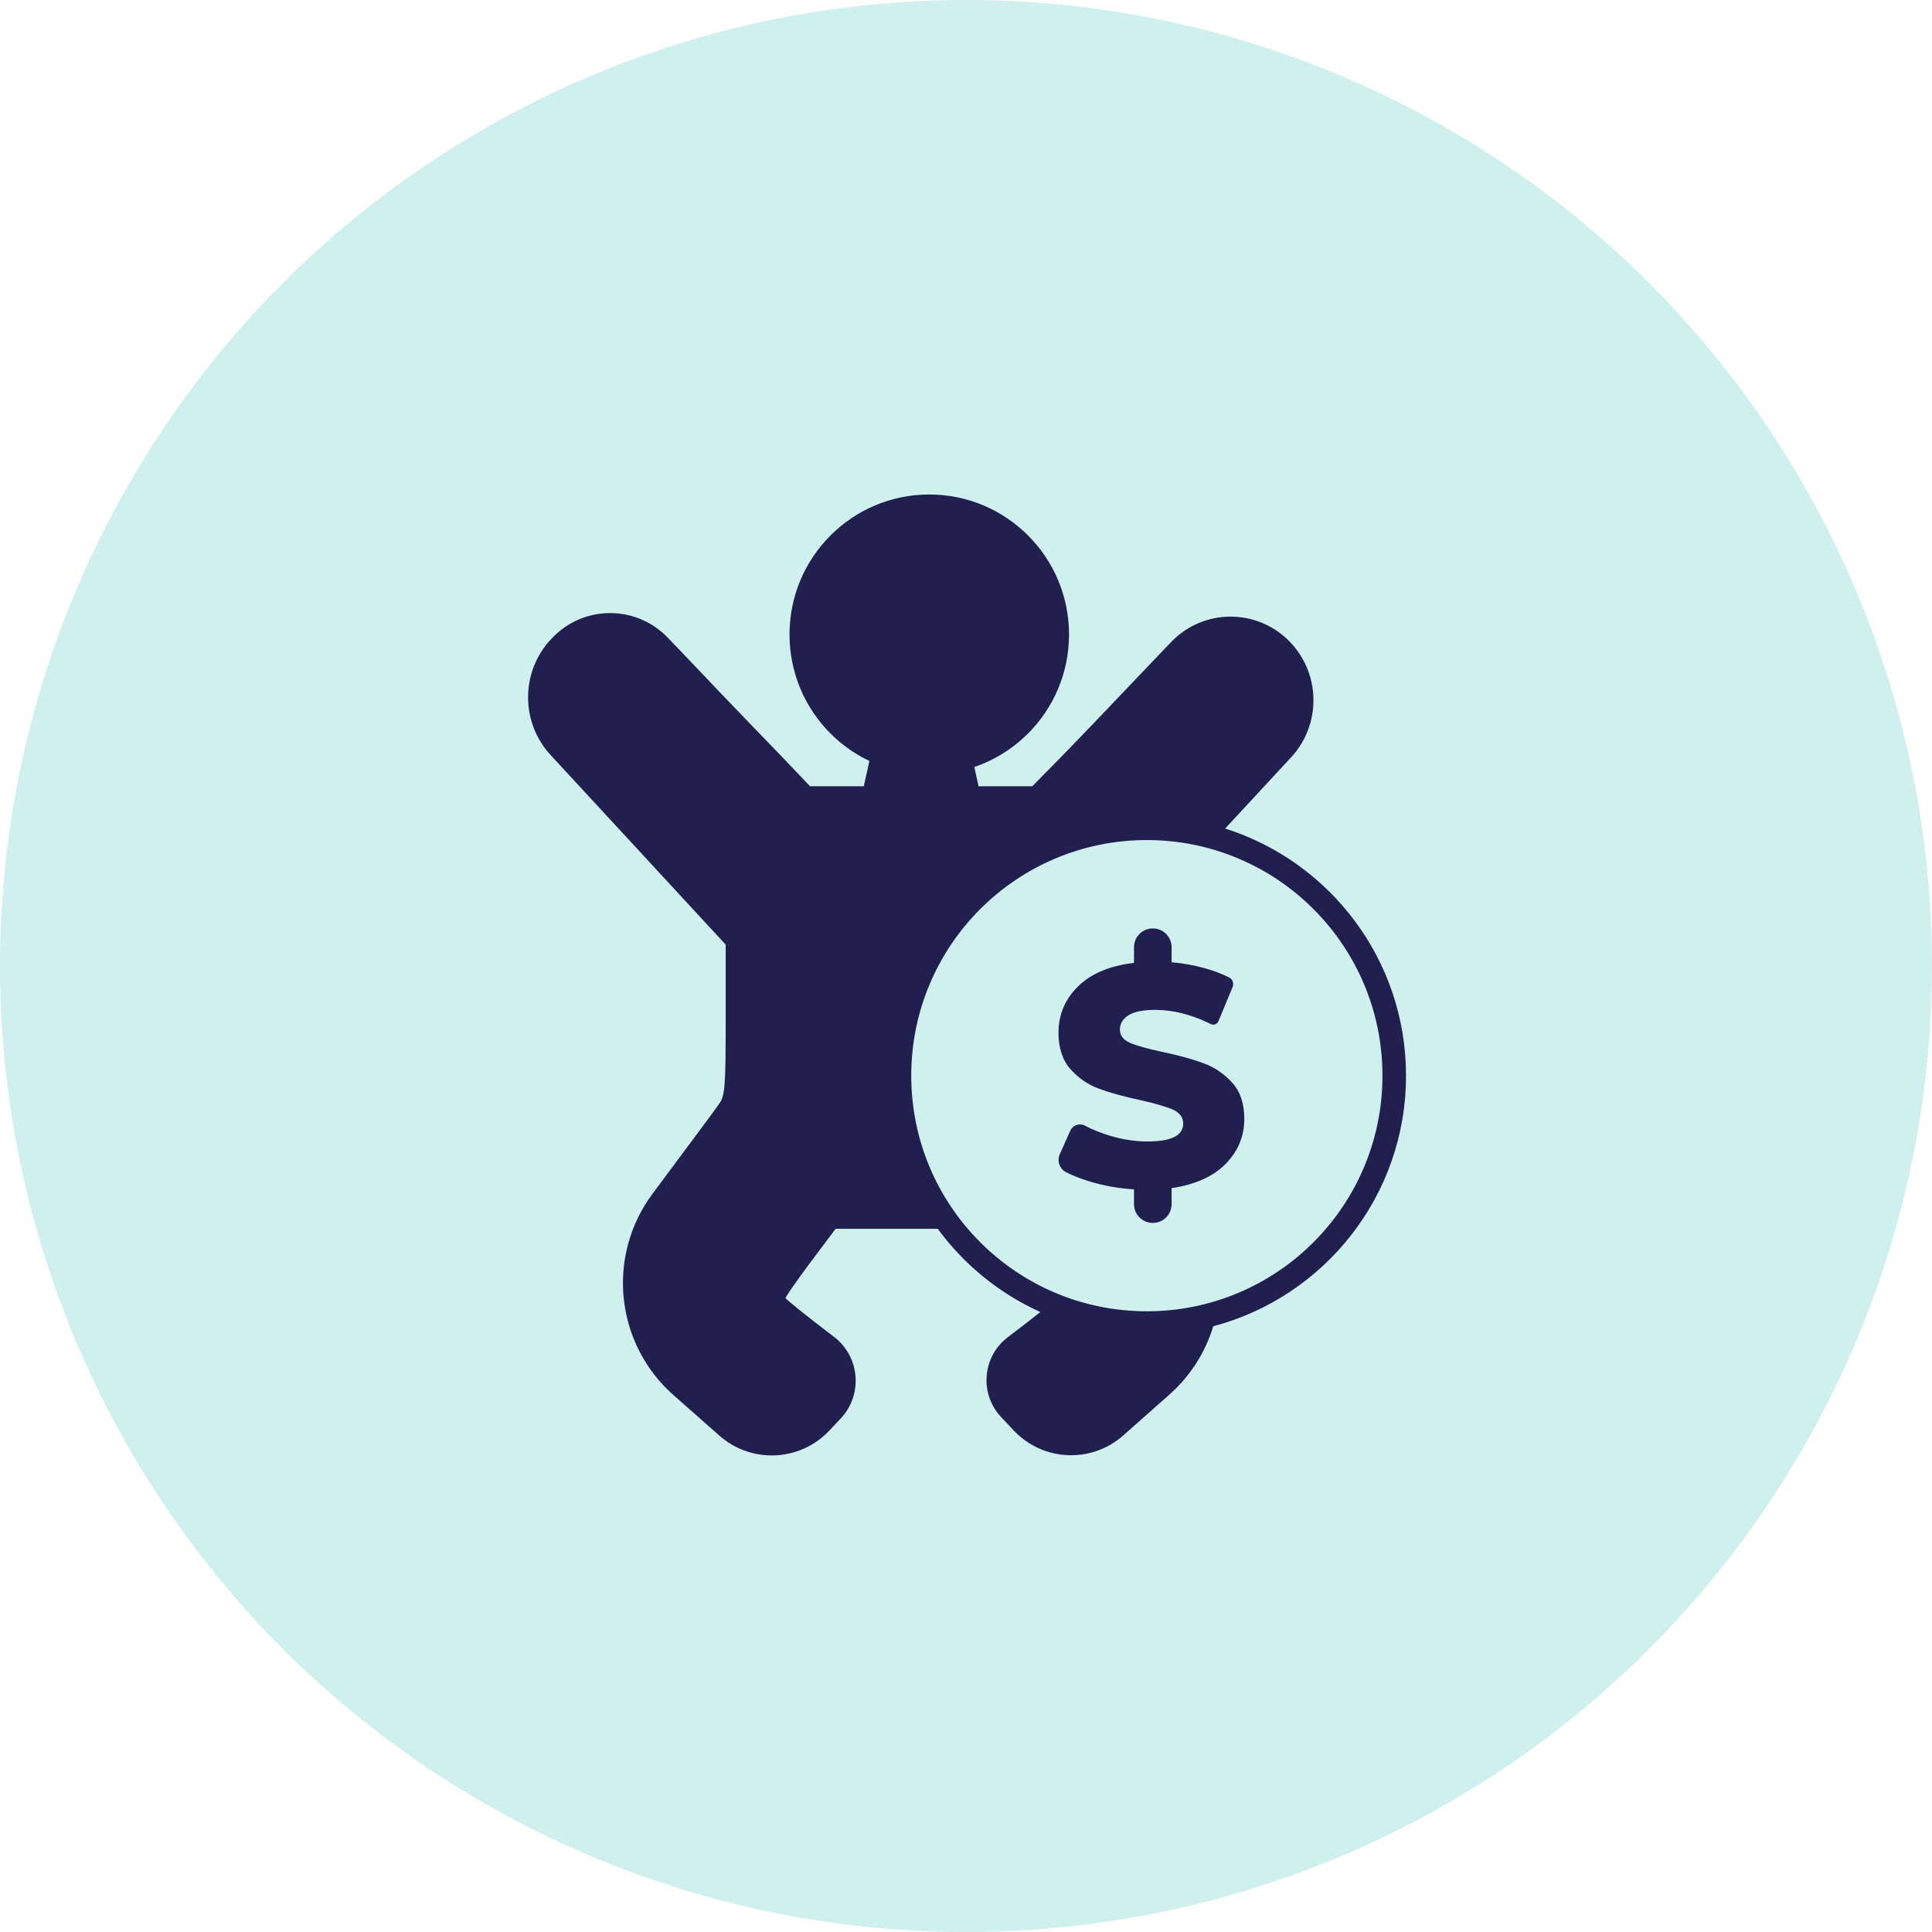
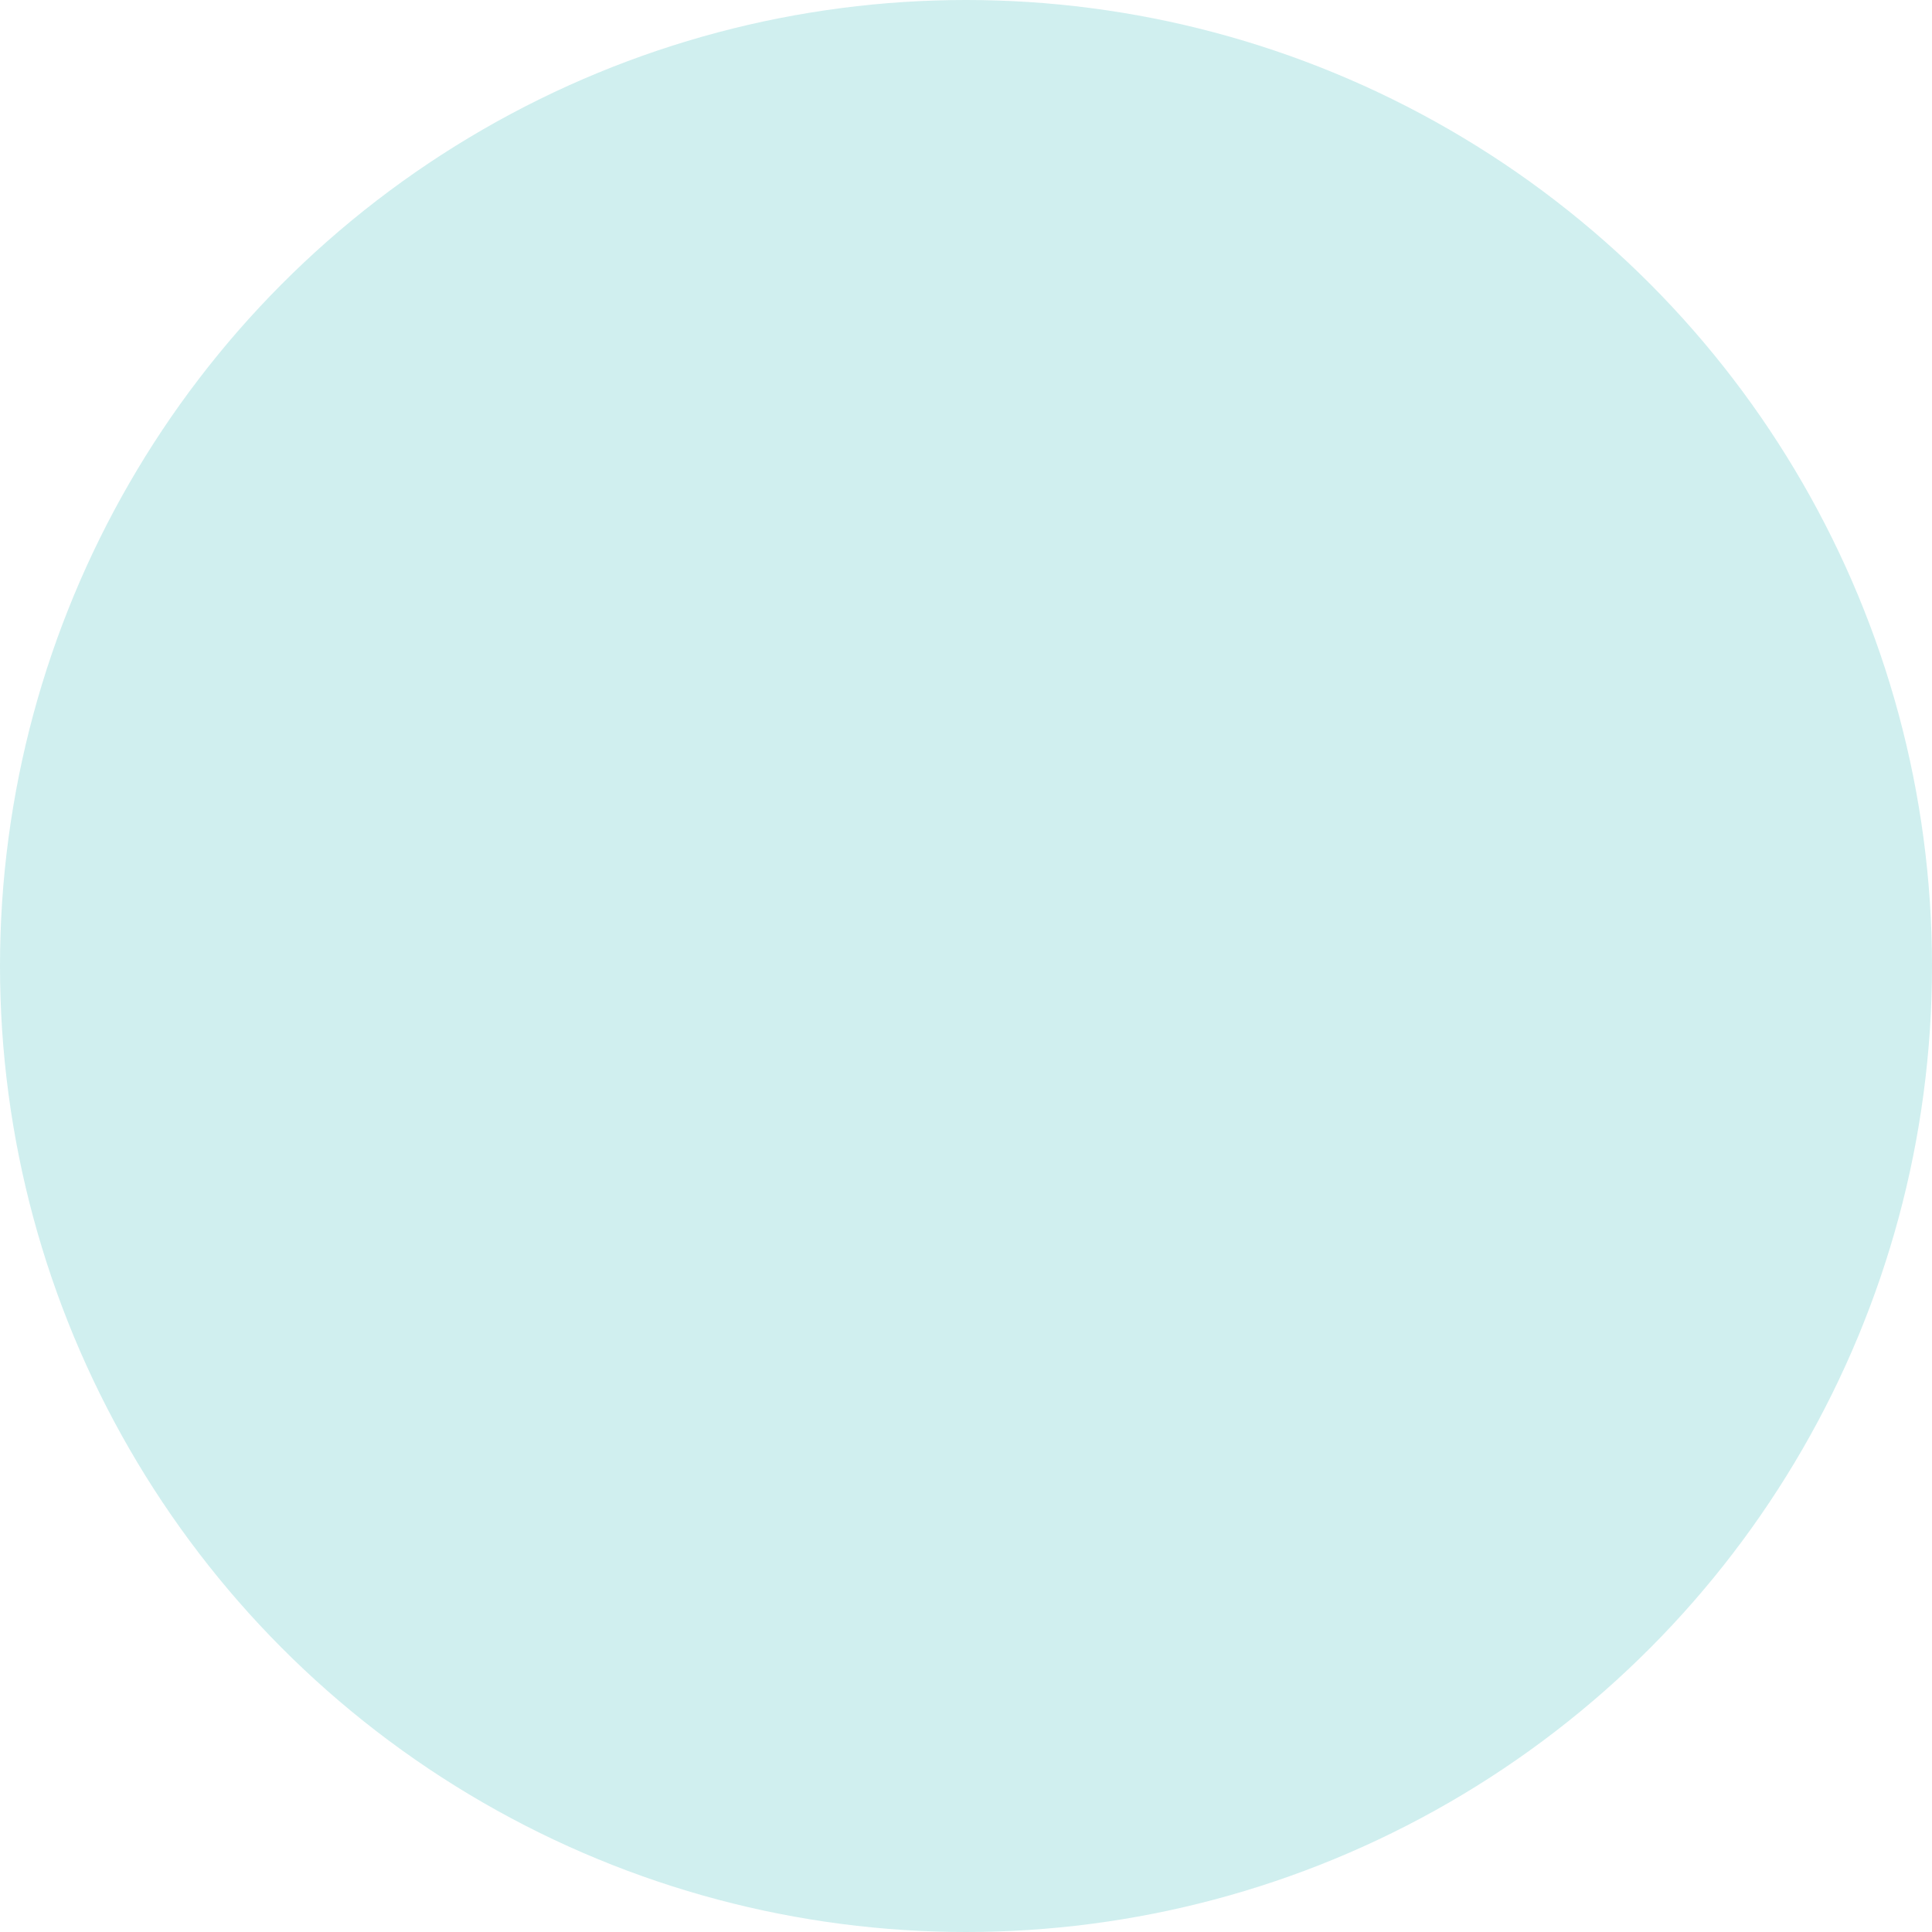
<svg xmlns="http://www.w3.org/2000/svg" width="150" height="150" viewBox="0 0 150 150" fill="none">
  <circle cx="75" cy="75" r="75" fill="#D0EFEF" />
  <g clip-path="url(#clip0_538_76)">
-     <path d="M80.773 101.865C77.59 100.429 74.847 98.188 72.804 95.402H71.533H64.879L62.919 98.011C61.861 99.432 60.985 100.698 60.985 100.775C61.011 100.879 62.687 102.222 64.724 103.772C64.851 103.867 64.973 103.97 65.088 104.079C66.811 105.701 66.892 108.412 65.27 110.134L64.389 111.07C62.117 113.482 58.342 113.656 55.857 111.464L52.293 108.318C47.764 104.322 47.057 97.519 50.668 92.676C54.039 88.155 55.776 85.809 55.878 85.638C56.291 85.018 56.342 84.217 56.342 79.154V73.341L42.755 58.627C40.32 55.991 40.432 51.894 43.008 49.395C43.03 49.373 43.052 49.352 43.074 49.331C45.541 46.958 49.465 47.034 51.838 49.501C53.169 50.885 54.499 52.279 55.826 53.683C57.322 55.233 59.514 57.532 60.727 58.772L62.893 61.045H67.065L70.561 45.248L72.479 45.188L75.975 61.045H80.147L82.004 59.16C83.01 58.152 86.388 54.613 89.483 51.358C89.972 50.844 90.455 50.339 90.933 49.841C90.941 49.832 90.95 49.823 90.959 49.814C93.416 47.282 97.461 47.221 99.993 49.679C102.539 52.15 102.647 56.2 100.237 58.803L95.121 64.328C103.262 66.906 109.163 74.521 109.163 83.515C109.163 92.845 102.812 100.693 94.198 102.97C93.593 104.96 92.447 106.809 90.786 108.28L87.207 111.449C84.738 113.635 80.98 113.467 78.716 111.07L77.737 110.033C77.637 109.927 77.542 109.816 77.454 109.7C76.048 107.861 76.399 105.23 78.239 103.824C79.207 103.093 80.102 102.399 80.773 101.865ZM72.148 60.128C66.156 60.128 61.298 55.263 61.298 49.261C61.298 43.259 66.156 38.393 72.148 38.393C78.141 38.393 82.999 43.259 82.999 49.261C82.999 55.263 78.141 60.128 72.148 60.128ZM89.041 101.808C99.144 101.808 107.334 93.618 107.334 83.515C107.334 73.412 99.144 65.222 89.041 65.222C78.938 65.222 70.748 73.412 70.748 83.515C70.748 93.618 78.938 101.808 89.041 101.808ZM96.606 86.872C96.606 88.218 96.124 89.382 95.159 90.363C94.194 91.344 92.795 91.972 90.963 92.248V93.488C90.963 94.294 90.309 94.948 89.503 94.948C88.697 94.948 88.044 94.294 88.044 93.488V92.345C86.828 92.264 85.676 92.057 84.59 91.725C83.913 91.518 83.31 91.281 82.778 91.015C82.266 90.758 82.046 90.144 82.279 89.621C82.287 89.603 82.294 89.587 82.301 89.571L83.093 87.794C83.279 87.375 83.771 87.186 84.19 87.373C84.209 87.381 84.228 87.39 84.246 87.4C84.288 87.422 84.327 87.443 84.364 87.462C84.901 87.734 85.488 87.967 86.122 88.161C87.127 88.469 88.117 88.623 89.09 88.623C90.939 88.623 91.863 88.161 91.863 87.237C91.863 86.75 91.599 86.389 91.072 86.154C90.545 85.919 89.698 85.672 88.53 85.412C87.249 85.137 86.179 84.841 85.319 84.525C84.46 84.208 83.722 83.701 83.106 83.004C82.49 82.307 82.181 81.366 82.181 80.182C82.181 78.788 82.684 77.592 83.689 76.594C84.695 75.597 86.146 74.985 88.044 74.758V73.542C88.044 72.736 88.697 72.082 89.503 72.082C90.309 72.082 90.963 72.736 90.963 73.542V74.709C91.887 74.79 92.775 74.953 93.626 75.196C94.227 75.367 94.78 75.575 95.288 75.819C95.33 75.839 95.378 75.863 95.432 75.891C95.699 76.028 95.816 76.349 95.701 76.626L94.597 79.287C94.505 79.507 94.253 79.612 94.032 79.52C94.023 79.516 94.013 79.512 94.004 79.507C93.923 79.467 93.854 79.433 93.797 79.406C92.394 78.74 91.027 78.407 89.698 78.407C88.741 78.407 88.044 78.549 87.606 78.832C87.168 79.116 86.949 79.485 86.949 79.939C86.949 80.393 87.209 80.734 87.727 80.961C88.246 81.188 89.082 81.423 90.233 81.666C91.53 81.942 92.605 82.238 93.456 82.554C94.308 82.87 95.045 83.373 95.67 84.062C96.294 84.751 96.606 85.688 96.606 86.872Z" fill="#211F50" />
-   </g>
+     </g>
  <defs>
    <clipPath id="clip0_538_76">
      <rect width="68.293" height="75" fill="white" transform="translate(41 38)" />
    </clipPath>
  </defs>
</svg>